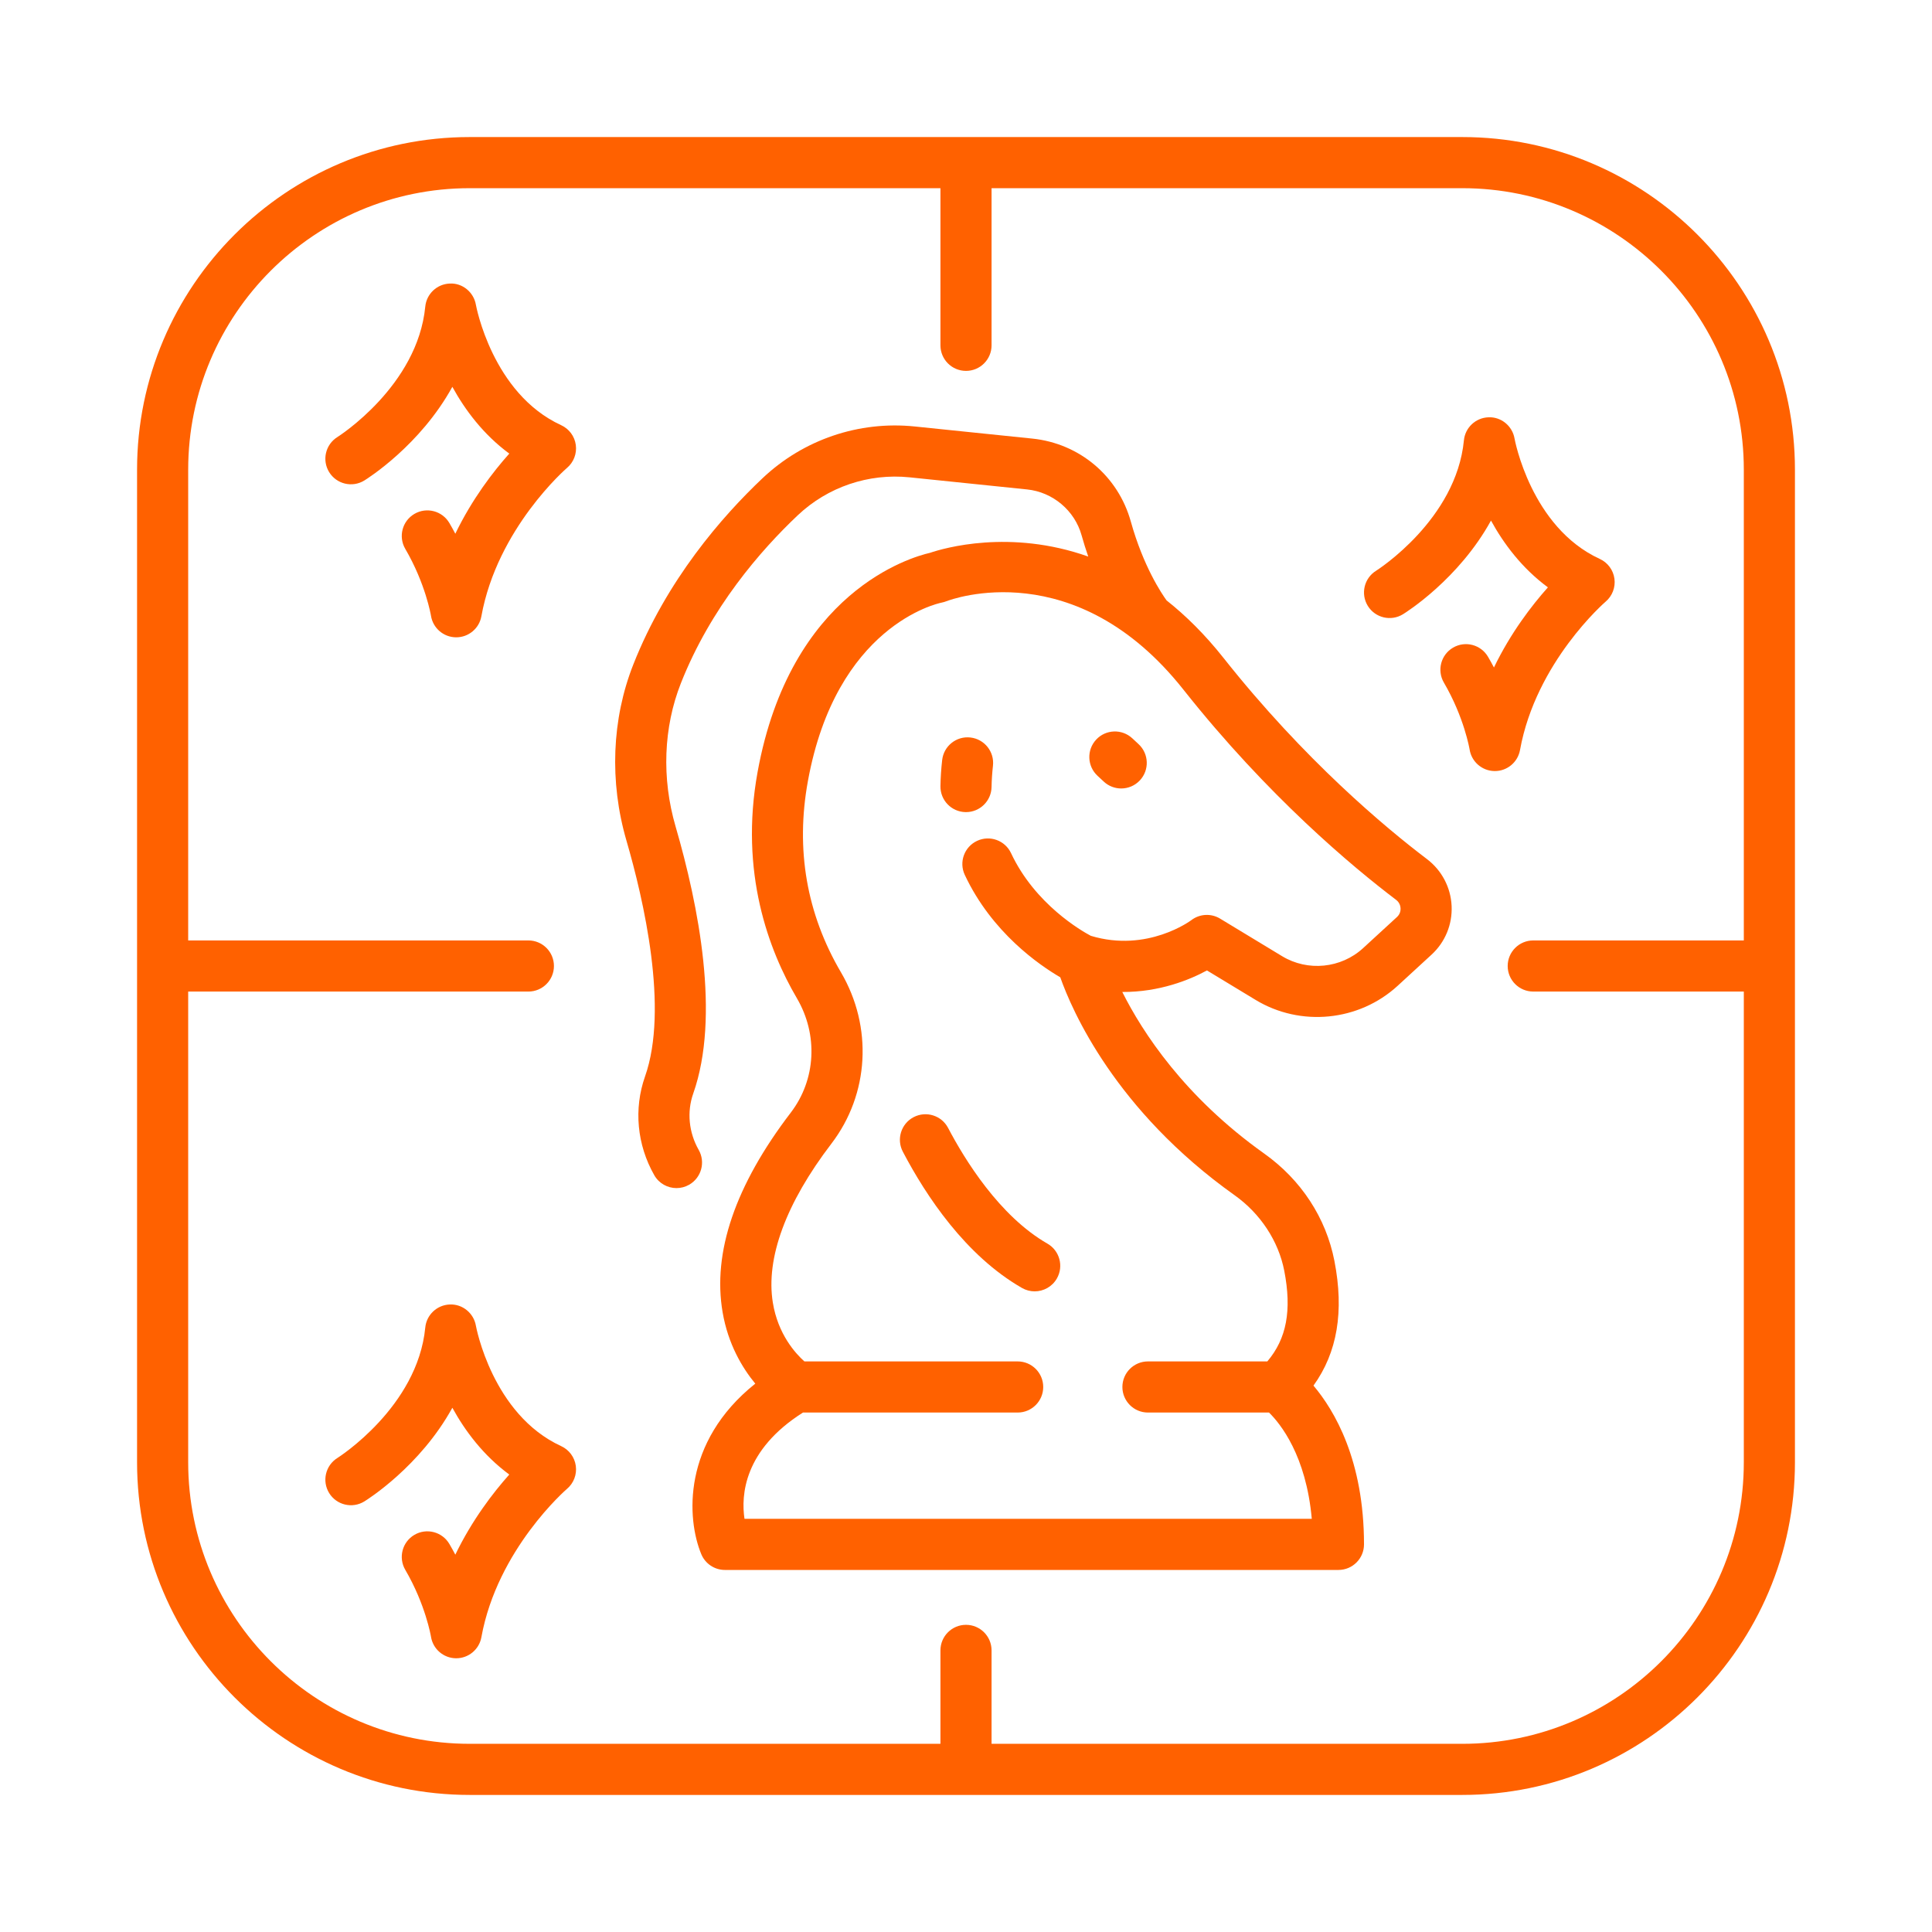
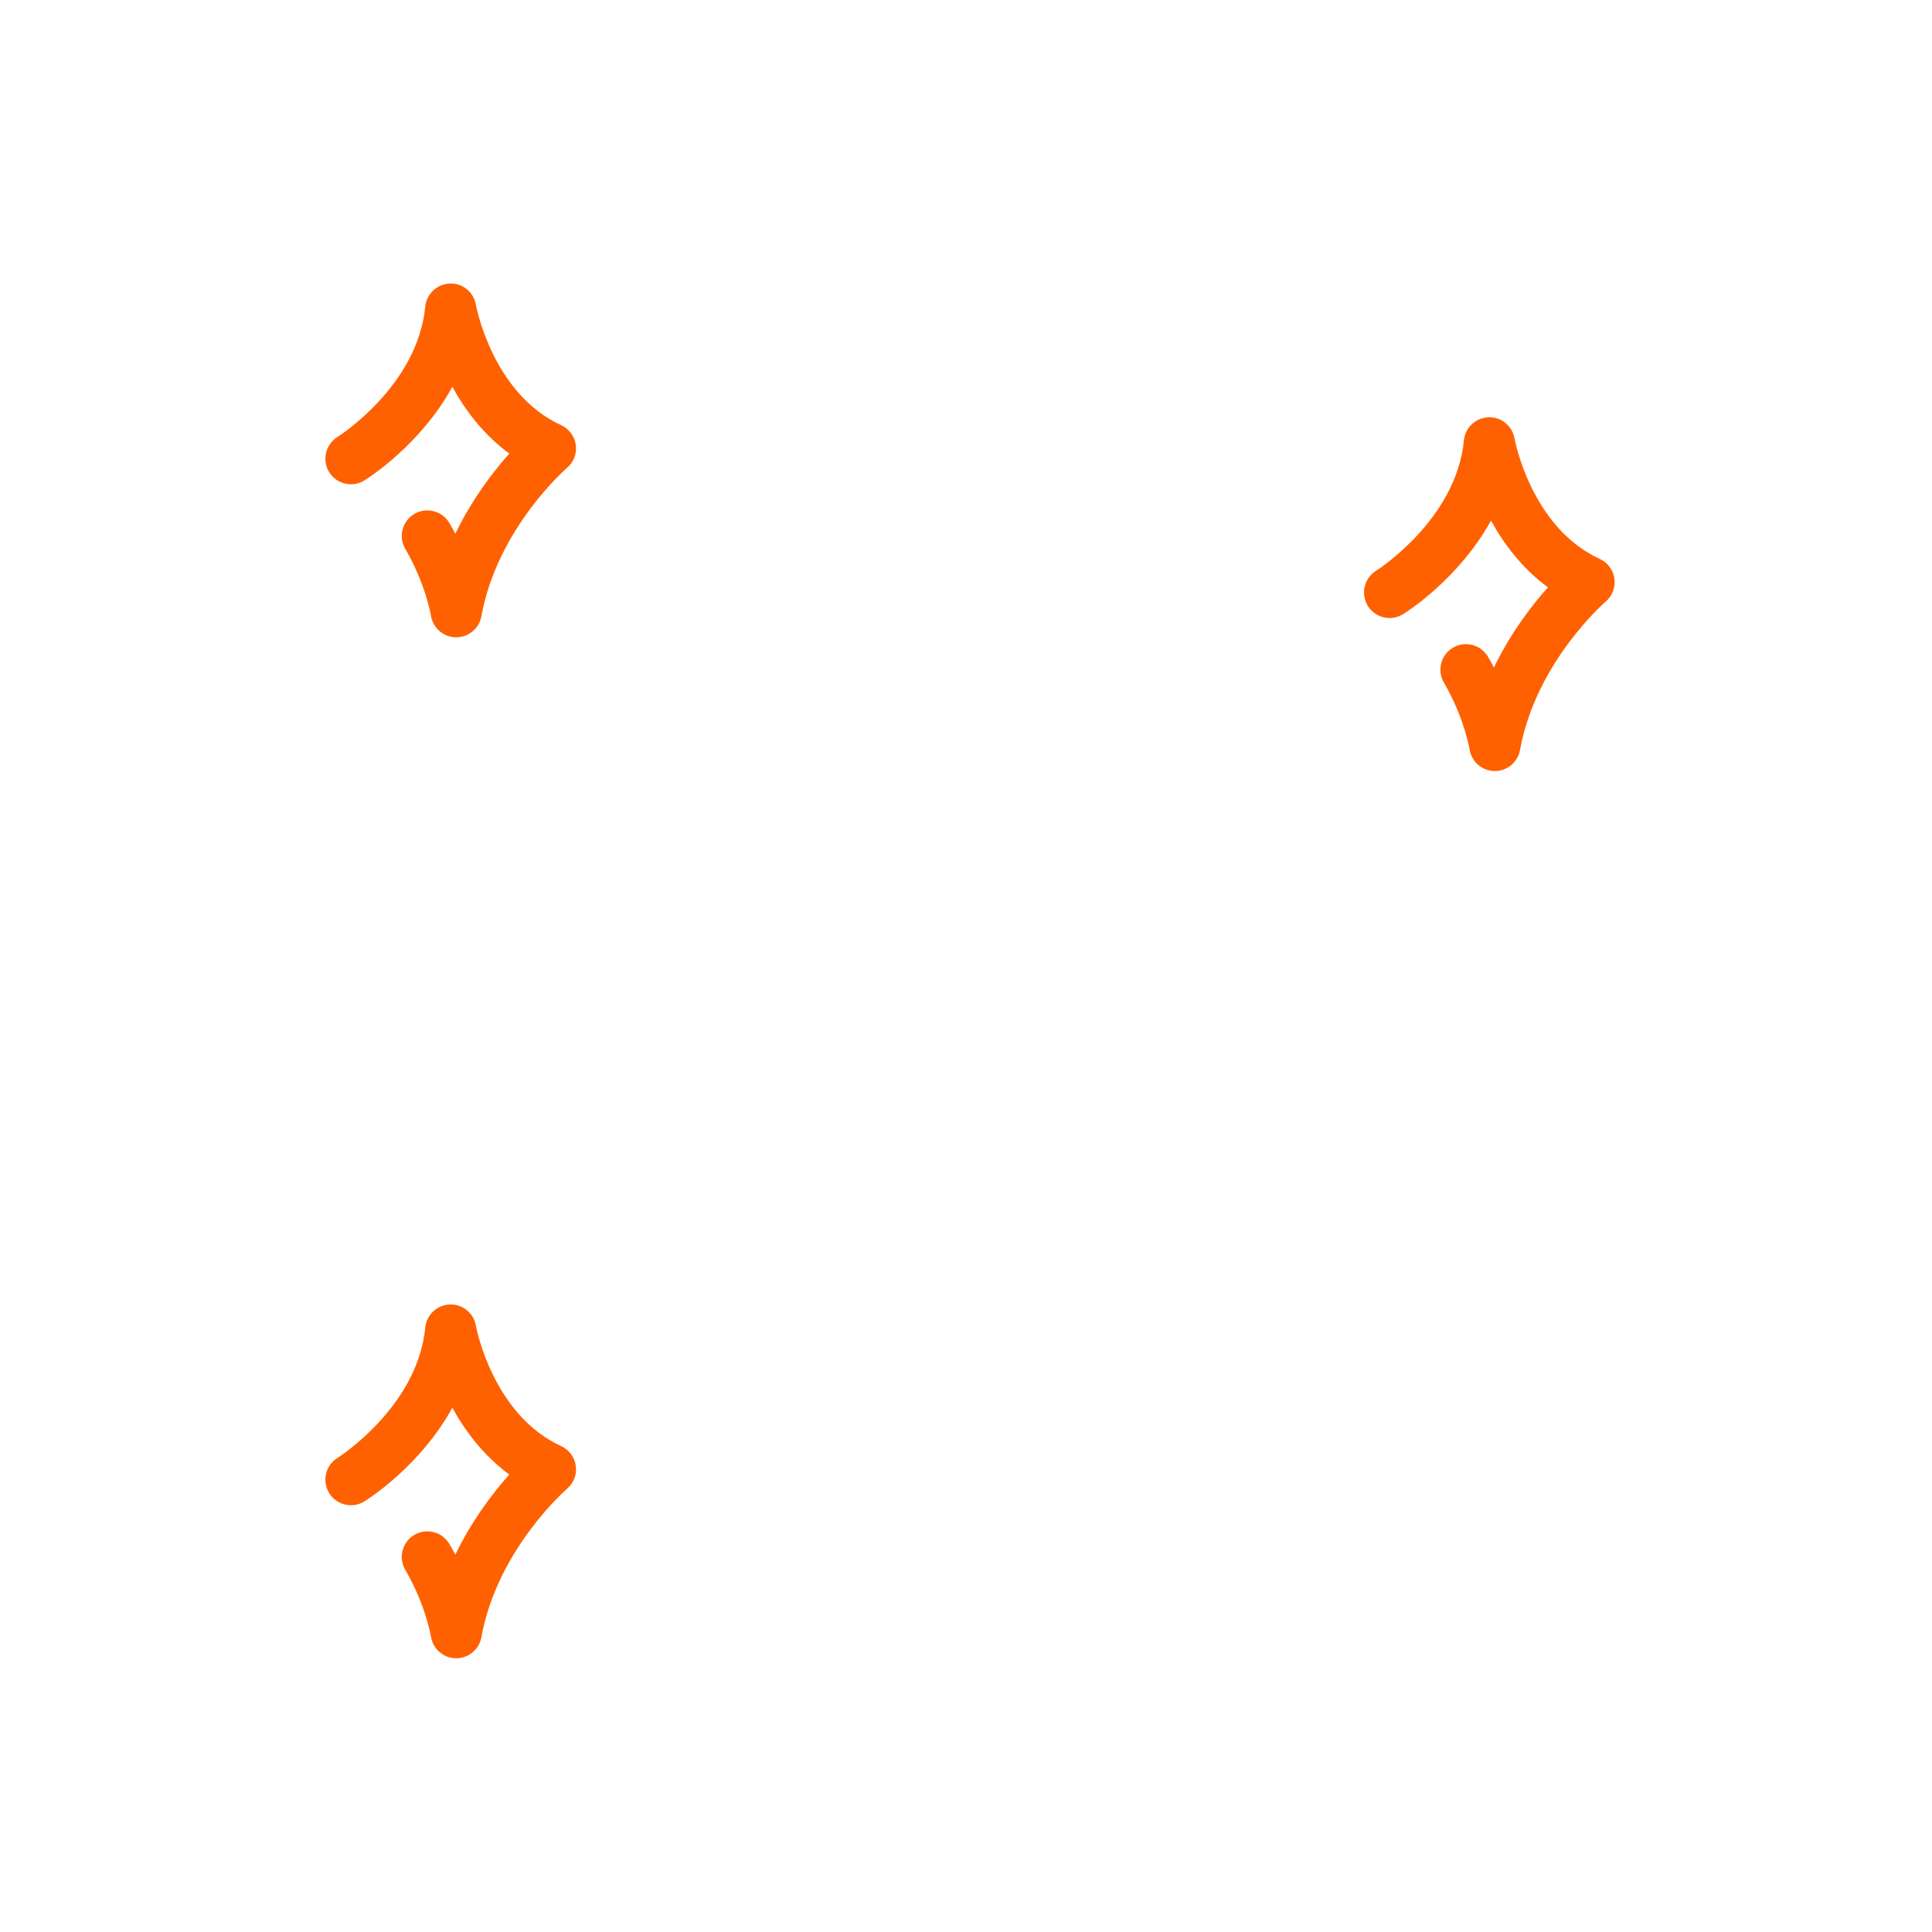
<svg xmlns="http://www.w3.org/2000/svg" fill="#ff6100" width="800px" height="800px" viewBox="0 0 512 512" id="Brand_x5F_positioning" xml:space="preserve">
  <g id="SVGRepo_bgCarrier" stroke-width="0" />
  <g id="SVGRepo_tracerCarrier" stroke-linecap="round" stroke-linejoin="round" />
  <g id="SVGRepo_iconCarrier">
    <g>
-       <path d="M387.525,36.322H124.475c-48.607,0-88.152,39.545-88.152,88.153v263.05c0,48.607,39.545,88.152,88.152,88.152h263.051 c48.607,0,88.152-39.545,88.152-88.152v-263.05C475.678,75.868,436.133,36.322,387.525,36.322z M462.129,249.226h-55.802 c-3.741,0-6.774,3.033-6.774,6.774c0,3.742,3.033,6.774,6.774,6.774h55.802v124.751c0,41.137-33.467,74.604-74.604,74.604H262.774 v-24.758c0-3.741-3.034-6.775-6.774-6.775s-6.774,3.034-6.774,6.775v24.758H124.475c-41.137,0-74.604-33.467-74.604-74.604V262.774 h90.155c3.74,0,6.773-3.032,6.773-6.774c0-3.741-3.033-6.774-6.773-6.774H49.871v-124.75c0-41.137,33.467-74.604,74.604-74.604 h124.751v41.644c0,3.742,3.034,6.774,6.774,6.774s6.774-3.032,6.774-6.774V49.871h124.751c41.137,0,74.604,33.467,74.604,74.604 V249.226z" />
-       <path d="M378.154,227.663c-10.932-8.286-32.47-26.226-53.895-53.288c-4.925-6.222-10.006-11.226-15.103-15.262 c-1.29-1.777-6.153-8.979-9.479-20.905c-3.362-12.064-13.606-20.691-26.099-21.978l-31.146-3.208 c-14.804-1.529-29.501,3.462-40.322,13.683c-10.755,10.165-25.431,26.984-34.273,49.386c-5.72,14.493-6.364,31.081-1.814,46.707 c4.552,15.639,11.243,44.552,4.916,62.484c-3.024,8.573-2.134,18.104,2.446,26.151c1.249,2.194,3.538,3.425,5.894,3.425 c1.136,0,2.287-0.285,3.346-0.888c3.25-1.851,4.387-5.985,2.536-9.237c-2.635-4.631-3.162-10.076-1.444-14.943 c7.207-20.432,1.431-49.767-4.686-70.779c-3.714-12.757-3.213-26.233,1.41-37.945c7.927-20.086,21.221-35.293,30.976-44.514 c7.951-7.511,18.762-11.17,29.627-10.055l31.147,3.209c6.807,0.701,12.607,5.581,14.437,12.14c0.557,1.993,1.152,3.871,1.769,5.647 c-20.735-7.352-38.294-2.225-41.932-0.989c-4.969,1.13-36.997,10.231-45.699,58.104c-4.84,26.617,2.988,47.275,10.409,59.917 c5.691,9.698,5.063,21.598-1.599,30.316c-14.719,19.253-20.801,37.059-18.075,52.923c1.451,8.455,5.195,14.716,8.658,18.916 c-19.429,15.506-18.194,35.806-14.313,45.187c1.05,2.533,3.52,4.185,6.261,4.185h162.596c3.74,0,6.774-3.034,6.774-6.774 c0-22.284-7.835-35.503-13.392-42.075c6.335-8.789,8.151-19.667,5.553-33.037c-2.215-11.396-8.819-21.499-18.597-28.452 c-21.175-15.056-32.289-32.188-37.621-42.83c9.9,0.051,17.907-3.241,22.436-5.707l12.9,7.813 c11.908,7.214,27.392,5.675,37.647-3.75l8.978-8.251c3.608-3.314,5.545-8.022,5.313-12.917 C384.462,235.161,382.078,230.638,378.154,227.663z M370.217,243.014l-8.979,8.25c-5.844,5.37-14.673,6.25-21.461,2.138 l-16.443-9.96c-2.382-1.443-5.408-1.281-7.621,0.41c-0.114,0.087-11.656,8.686-26.633,4.15 c-2.395-1.268-14.779-8.333-21.139-21.902c-1.588-3.39-5.621-4.848-9.008-3.26s-4.847,5.62-3.259,9.008 c7.156,15.276,19.78,23.926,25.31,27.147c3.072,8.715,14.53,35.236,46.207,57.761c6.831,4.856,11.622,12.146,13.149,19.996 c2.038,10.49,0.632,18.017-4.487,24.039h-31.633c-3.74,0-6.774,3.032-6.774,6.774c0,3.741,3.034,6.774,6.774,6.774h32.084 c3.01,2.958,9.834,11.383,11.332,28.165H197.299c-0.94-6.234-0.173-18.248,15.495-28.165h56.896c3.74,0,6.774-3.033,6.774-6.774 c0-3.742-3.034-6.774-6.774-6.774h-56.515c-2.373-2.114-7.012-7.204-8.367-15.595c-1.904-11.775,3.466-26.344,15.532-42.127 c10.021-13.112,11.01-30.934,2.52-45.4c-9.104-15.512-12.054-32.549-8.765-50.636c7.481-41.148,34.221-47.084,35.471-47.338 c0.402-0.077,0.827-0.203,1.209-0.351c1.384-0.537,34.232-12.727,62.862,23.44c22.354,28.236,44.89,47.004,56.333,55.677 c0.979,0.743,1.166,1.73,1.192,2.253C371.186,241.225,371.096,242.205,370.217,243.014z" />
-       <path d="M257.172,195.445c-3.724-0.429-7.071,2.256-7.488,5.974c-0.265,2.348-0.418,4.672-0.456,6.91 c-0.064,3.741,2.917,6.825,6.657,6.888c0.039,0.001,0.079,0.001,0.117,0.001c3.688,0,6.708-2.958,6.771-6.66 c0.032-1.809,0.157-3.701,0.372-5.624C263.564,199.218,260.89,195.864,257.172,195.445z" />
-       <path d="M300.066,195.656c-2.743-2.546-7.027-2.387-9.574,0.353c-2.545,2.741-2.387,7.027,0.354,9.574l1.677,1.558 c1.305,1.211,2.959,1.811,4.608,1.811c1.818,0,3.631-0.727,4.965-2.163c2.547-2.742,2.388-7.028-0.354-9.575L300.066,195.656z" />
-       <path d="M242.113,296.061c-3.313,1.737-4.591,5.832-2.854,9.145c6.16,11.75,16.638,27.552,31.575,36.119 c1.063,0.609,2.221,0.898,3.364,0.898c2.348,0,4.631-1.223,5.882-3.405c1.861-3.245,0.739-7.384-2.507-9.247 c-12.743-7.309-21.957-22.344-26.315-30.655C249.522,295.601,245.425,294.326,242.113,296.061z" />
      <path d="M148.713,112.678c-18.269-8.391-22.553-31.68-22.593-31.896c-0.568-3.349-3.572-5.824-6.919-5.637 c-3.394,0.121-6.174,2.736-6.501,6.116c-2.037,21.009-22.929,34.336-23.269,34.55c-3.176,1.968-4.159,6.134-2.197,9.314 c1.963,3.183,6.134,4.173,9.322,2.208c0.802-0.495,14.781-9.279,23.322-24.82c3.364,6.133,8.205,12.622,15.087,17.698 c-4.271,4.786-9.853,12.031-14.301,21.234c-0.489-0.932-1.011-1.876-1.566-2.828c-1.891-3.232-6.035-4.319-9.268-2.434 c-3.229,1.887-4.318,6.036-2.433,9.266c5.393,9.23,6.803,17.65,6.814,17.713c0.506,3.269,3.302,5.692,6.609,5.732 c0.028,0.001,0.057,0.001,0.085,0.001c3.27,0,6.081-2.342,6.665-5.569c4.217-23.324,22.515-39.176,22.688-39.323 c1.77-1.496,2.65-3.793,2.337-6.089C152.283,115.621,150.818,113.646,148.713,112.678z" />
      <path d="M423.962,148.122c-18.267-8.391-22.552-31.68-22.591-31.896c-0.568-3.348-3.574-5.804-6.92-5.637 c-3.393,0.121-6.173,2.736-6.5,6.116c-2.033,20.958-22.83,34.273-23.268,34.549c-3.176,1.966-4.16,6.135-2.198,9.316 c1.962,3.182,6.136,4.17,9.322,2.208c0.802-0.494,14.78-9.28,23.322-24.82c3.364,6.133,8.205,12.622,15.085,17.698 c-4.271,4.786-9.854,12.032-14.301,21.236c-0.489-0.933-1.011-1.879-1.566-2.83c-1.891-3.23-6.041-4.32-9.268-2.432 c-3.23,1.887-4.318,6.036-2.433,9.266c5.395,9.23,6.805,17.649,6.815,17.711c0.507,3.269,3.303,5.692,6.61,5.733 c0.028,0,0.057,0,0.085,0c3.27,0,6.08-2.342,6.664-5.569c4.217-23.323,22.516-39.176,22.688-39.323 c1.77-1.497,2.649-3.793,2.336-6.089S426.067,149.09,423.962,148.122z" />
      <path d="M148.713,383.236c-18.269-8.391-22.553-31.682-22.593-31.896c-0.568-3.349-3.572-5.795-6.919-5.637 c-3.394,0.121-6.174,2.736-6.501,6.115c-2.045,21.074-23.062,34.42-23.272,34.553c-3.172,1.969-4.155,6.135-2.193,9.313 c1.963,3.185,6.14,4.171,9.322,2.208c0.802-0.494,14.781-9.279,23.322-24.821c3.364,6.134,8.205,12.622,15.087,17.699 c-4.271,4.784-9.853,12.031-14.302,21.234c-0.488-0.932-1.01-1.875-1.565-2.827c-1.891-3.232-6.035-4.319-9.268-2.434 c-3.229,1.889-4.318,6.037-2.433,9.268c5.393,9.229,6.803,17.65,6.814,17.711c0.506,3.27,3.302,5.693,6.609,5.734 c0.028,0,0.057,0,0.085,0c3.27,0,6.081-2.342,6.665-5.568c4.217-23.326,22.515-39.176,22.688-39.325 c1.77-1.495,2.65-3.792,2.337-6.088C152.283,386.18,150.818,384.204,148.713,383.236z" />
    </g>
  </g>
</svg>